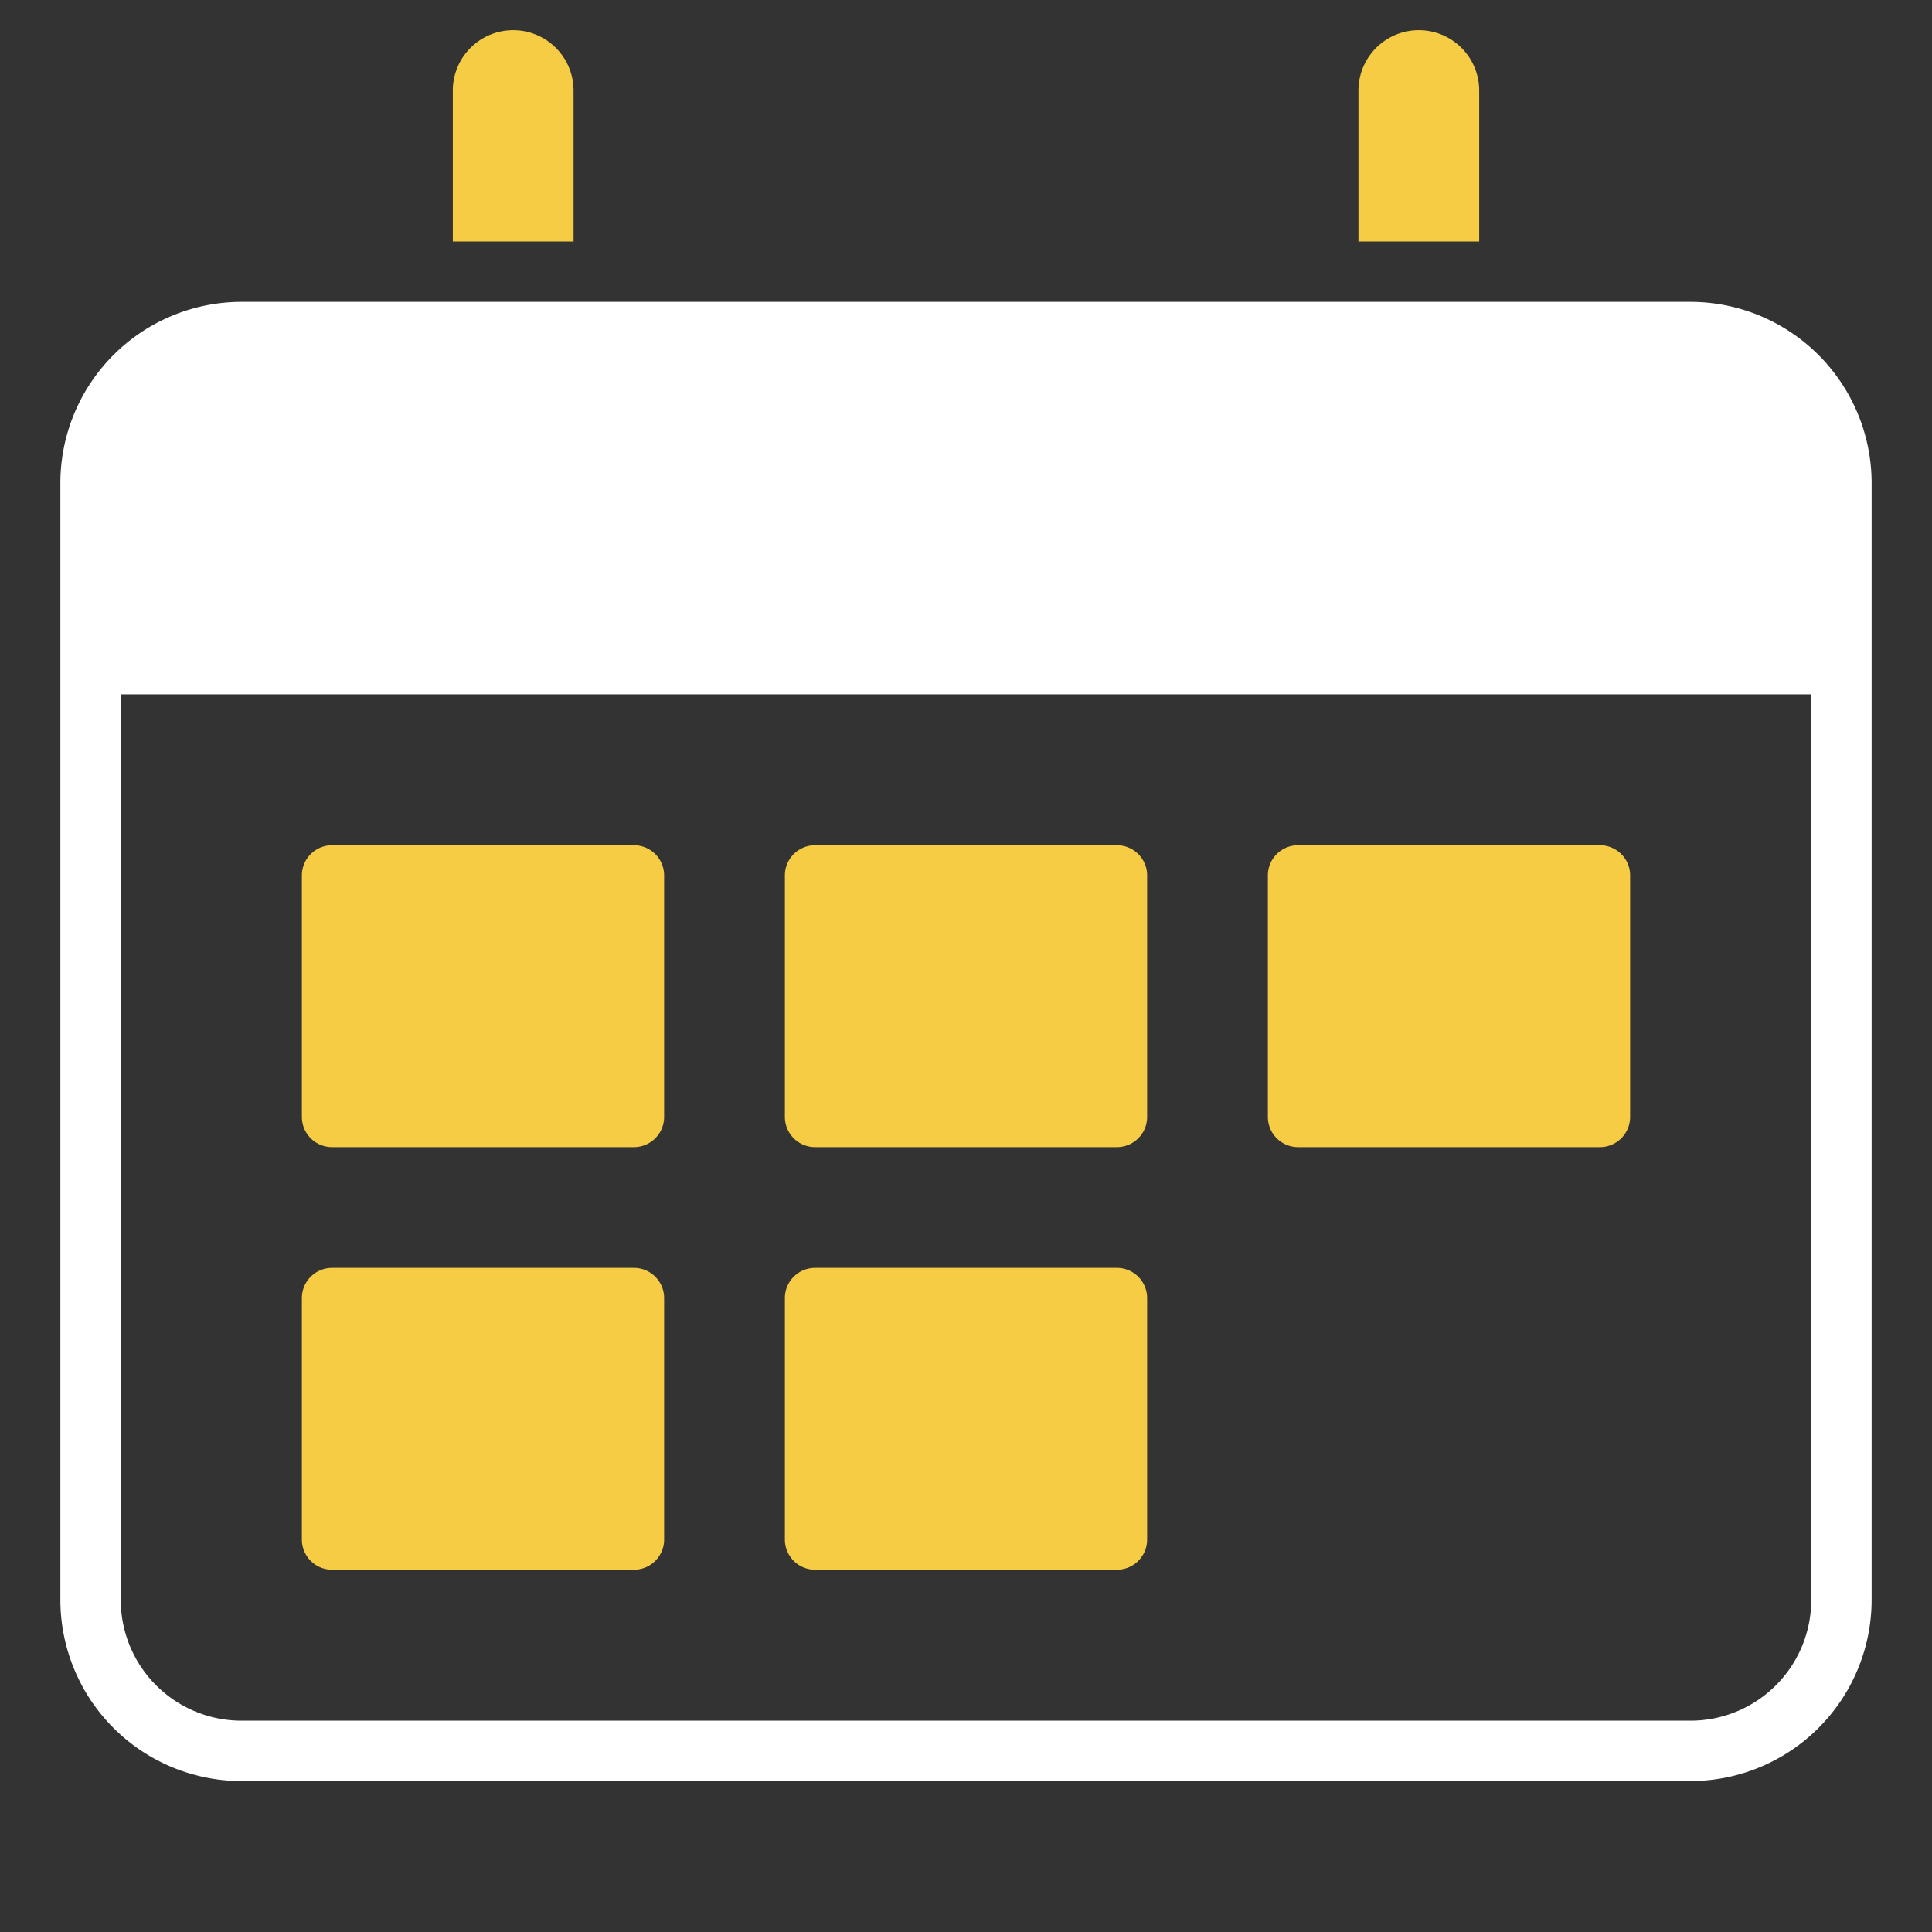
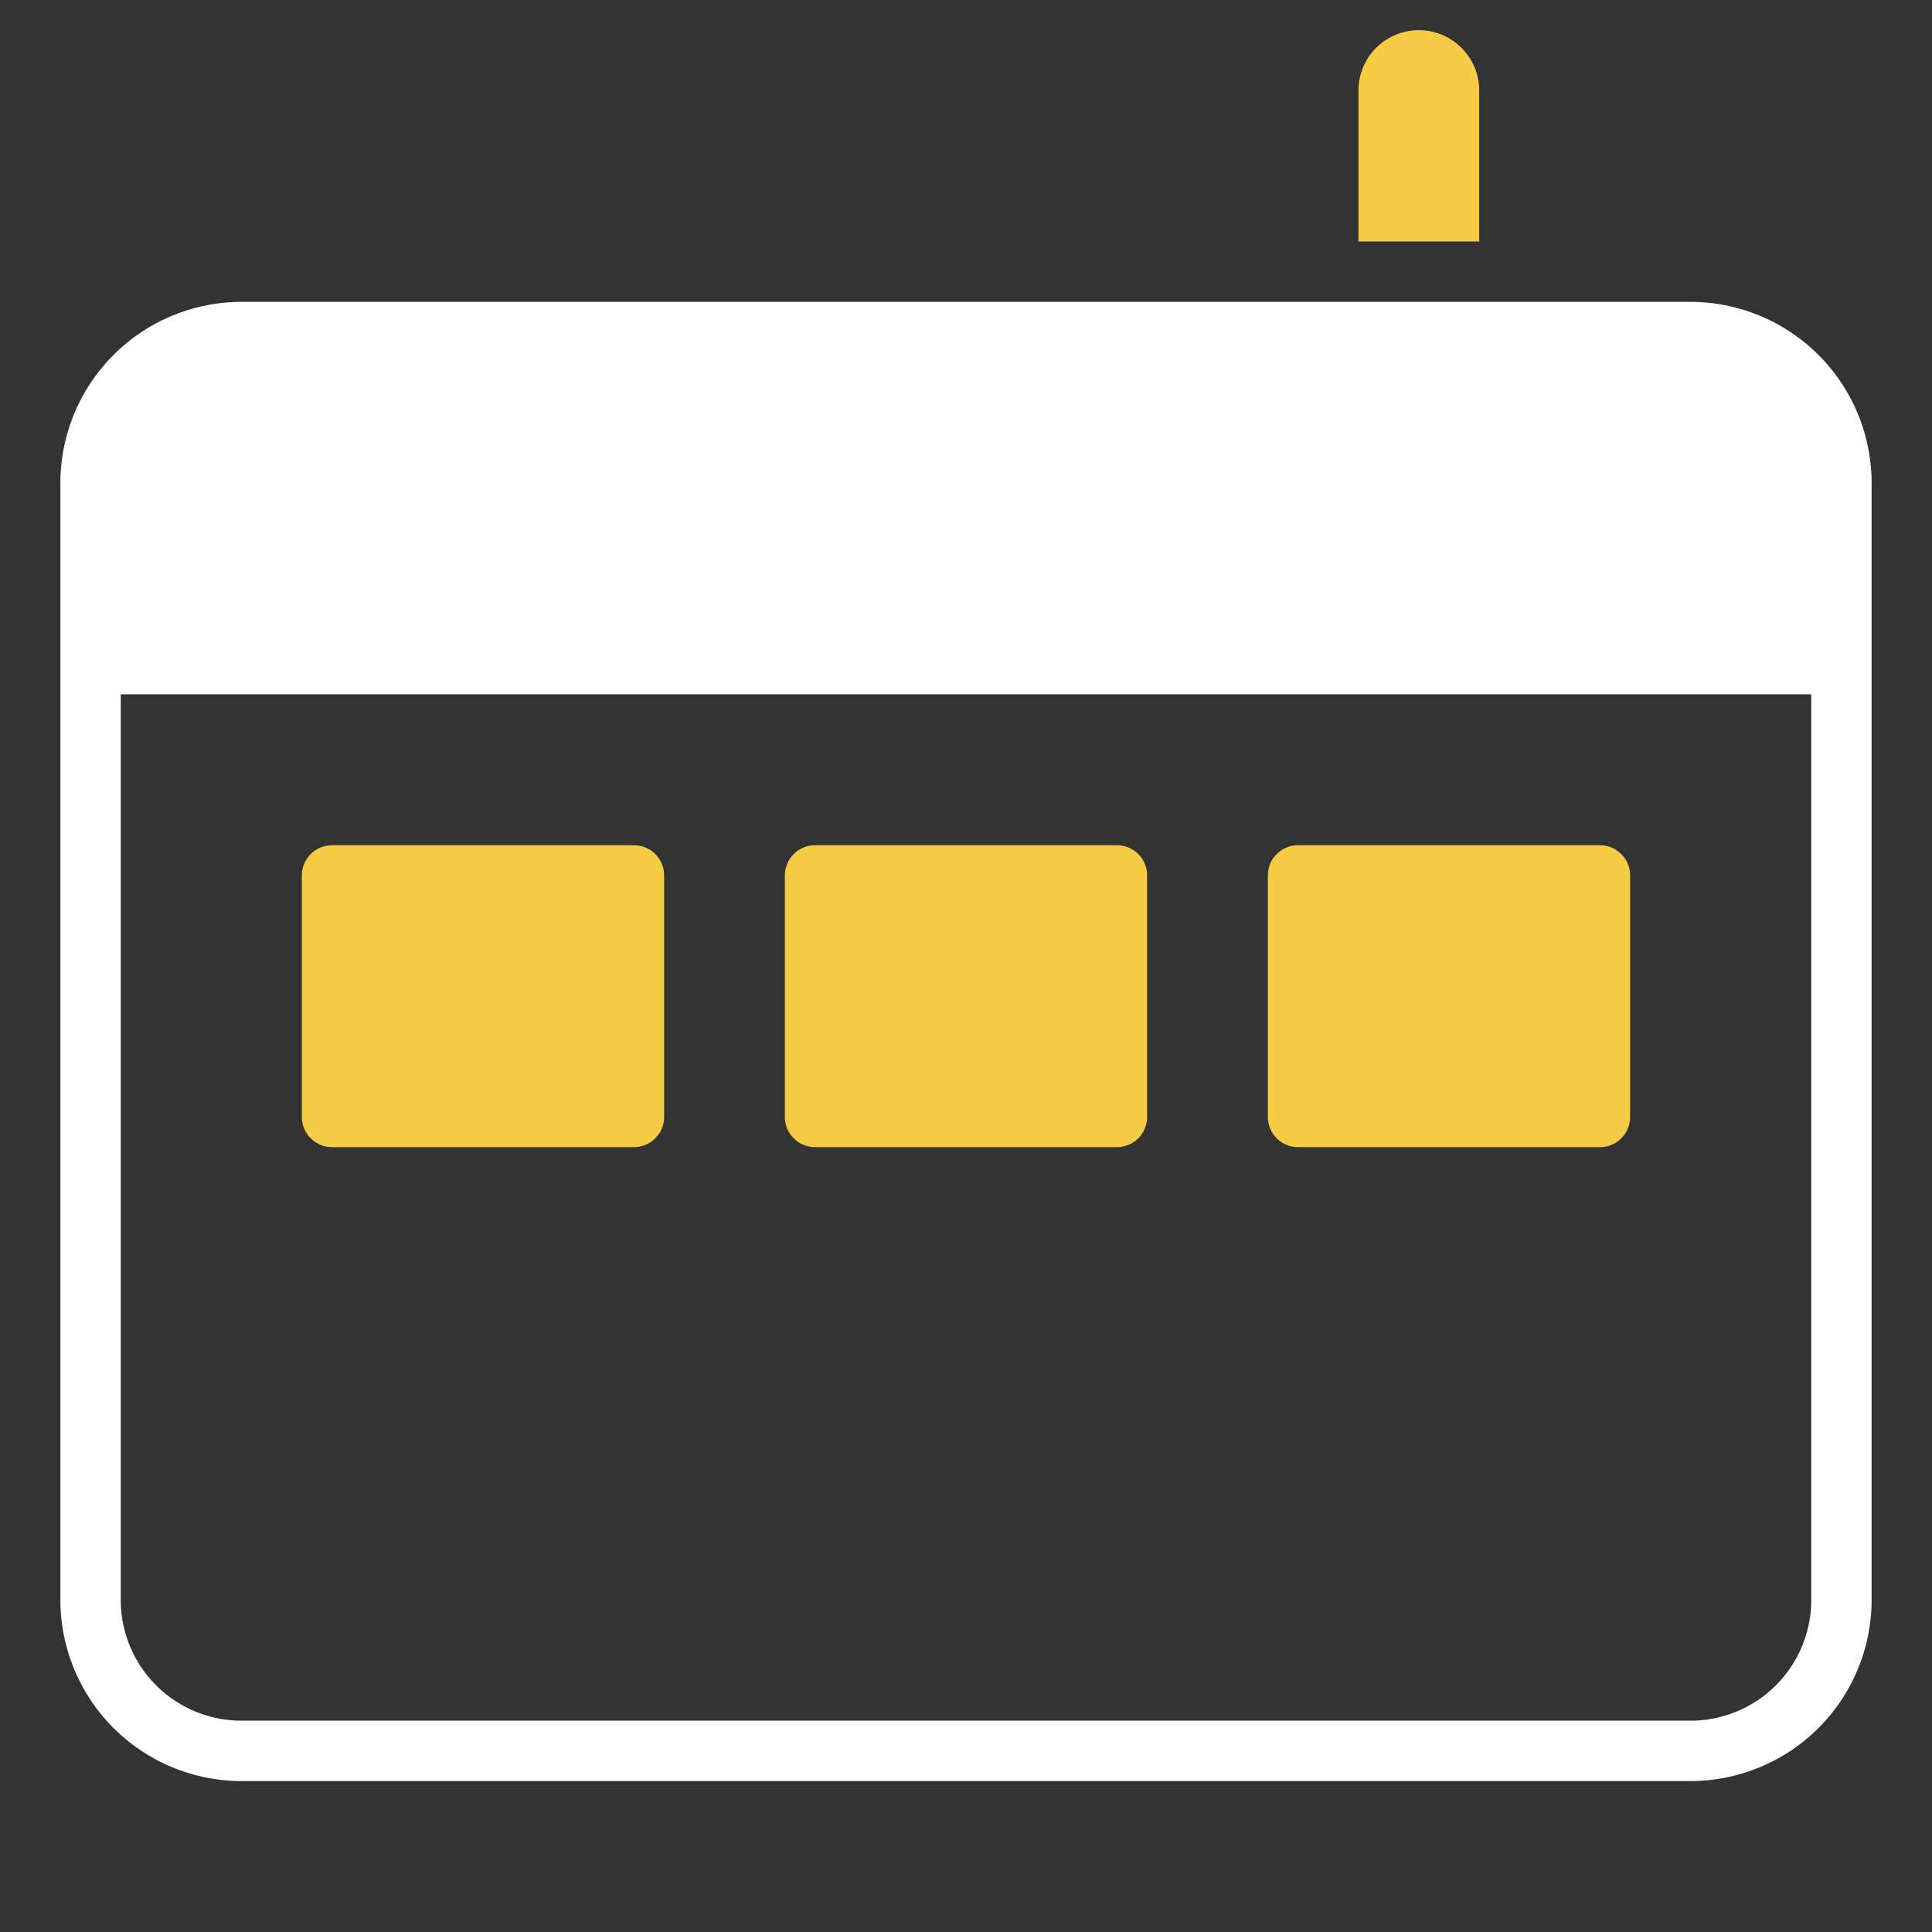
<svg xmlns="http://www.w3.org/2000/svg" height="100" width="100" viewBox="0 0 64 64">
  <rect x="0" y="0" width="64" height="64" fill="#333333" stroke="none" />
  <title>calendar date 2</title>
  <g fill="#f6cc45" class="nc-icon-wrapper">
    <g transform="translate(0 0)">
-       <path data-color="color-2" d="M11,52H21a1,1,0,0,0,1-1V43a1,1,0,0,0-1-1H11a1,1,0,0,0-1,1v8A1,1,0,0,0,11,52Z" />
      <path data-color="color-2" d="M11,38H21a1,1,0,0,0,1-1V29a1,1,0,0,0-1-1H11a1,1,0,0,0-1,1v8A1,1,0,0,0,11,38Z" />
-       <path data-color="color-2" d="M27,52H37a1,1,0,0,0,1-1V43a1,1,0,0,0-1-1H27a1,1,0,0,0-1,1v8A1,1,0,0,0,27,52Z" />
      <path data-color="color-2" d="M27,38H37a1,1,0,0,0,1-1V29a1,1,0,0,0-1-1H27a1,1,0,0,0-1,1v8A1,1,0,0,0,27,38Z" />
      <path data-color="color-2" d="M43,38H53a1,1,0,0,0,1-1V29a1,1,0,0,0-1-1H43a1,1,0,0,0-1,1v8A1,1,0,0,0,43,38Z" />
      <path d="M56,10H8a6.006,6.006,0,0,0-6,6V53a6.006,6.006,0,0,0,6,6H56a6.006,6.006,0,0,0,6-6V16A6.006,6.006,0,0,0,56,10Zm0,47H8a4,4,0,0,1-4-4V23H60V53A4,4,0,0,1,56,57Z" fill="#ffffff" />
      <path data-color="color-2" d="M49,8V3a2,2,0,0,0-4,0V8Z" />
-       <path data-color="color-2" d="M19,8V3a2,2,0,0,0-4,0V8Z" />
    </g>
  </g>
</svg>